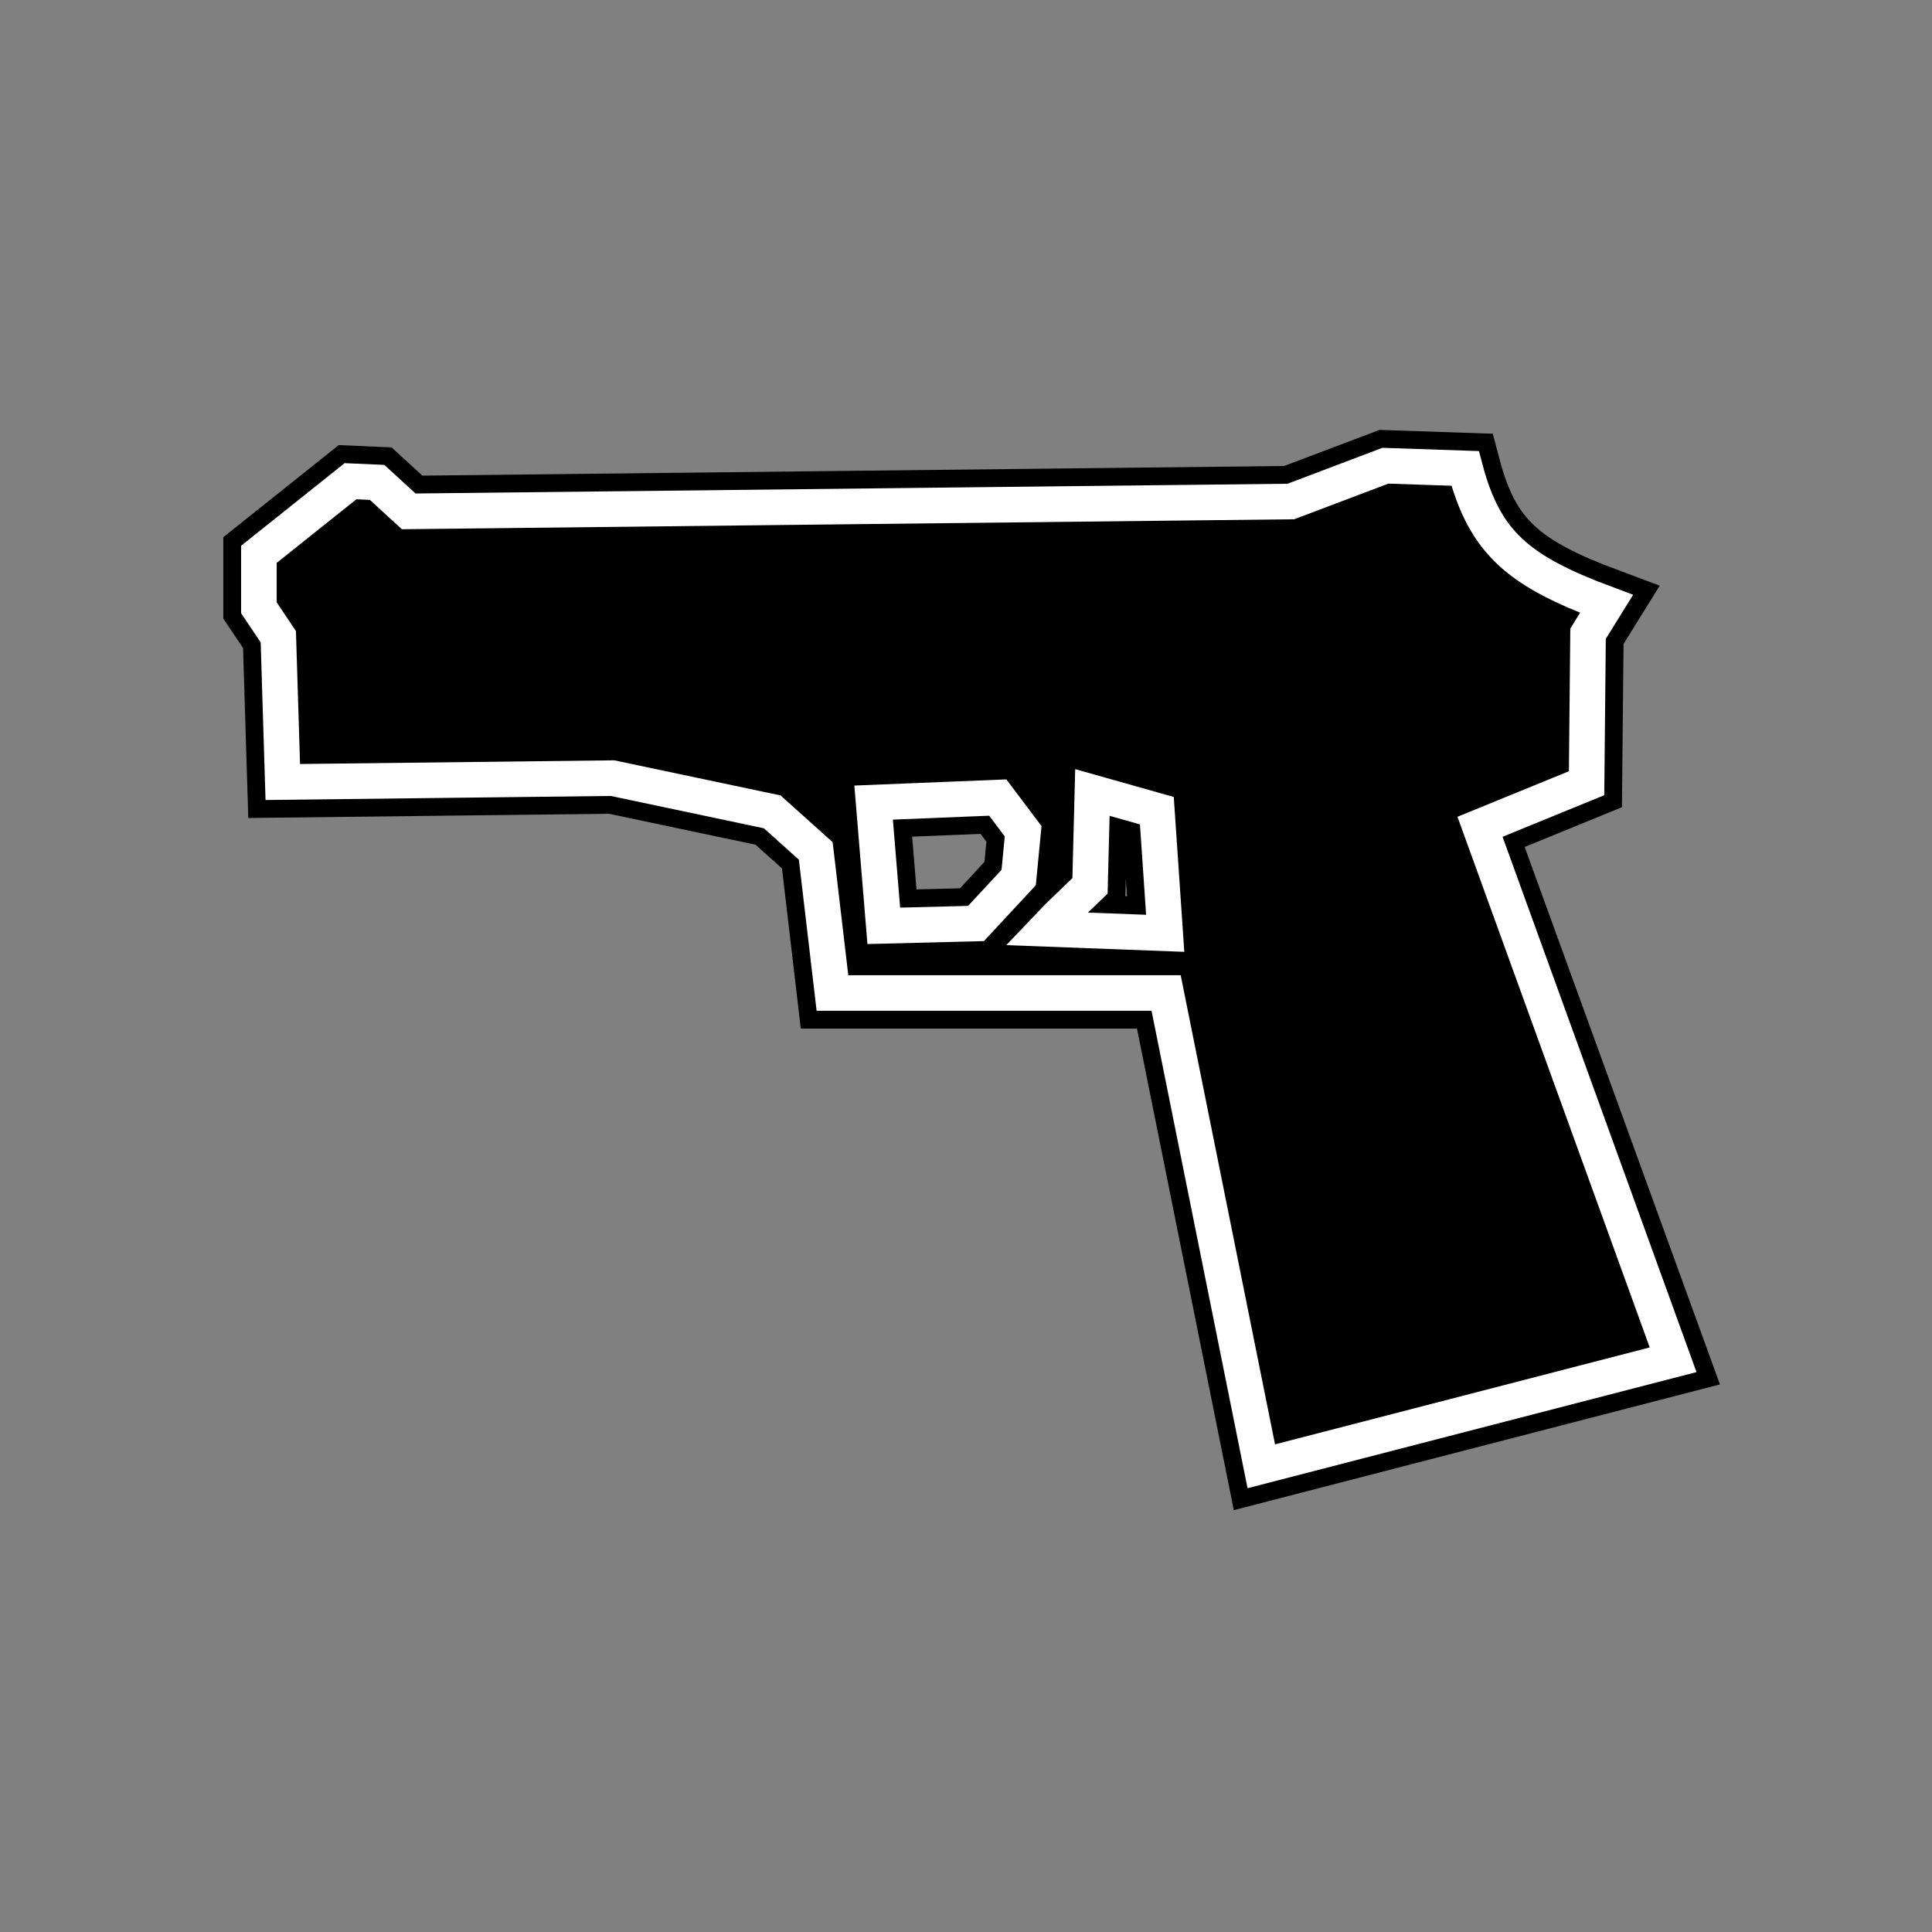
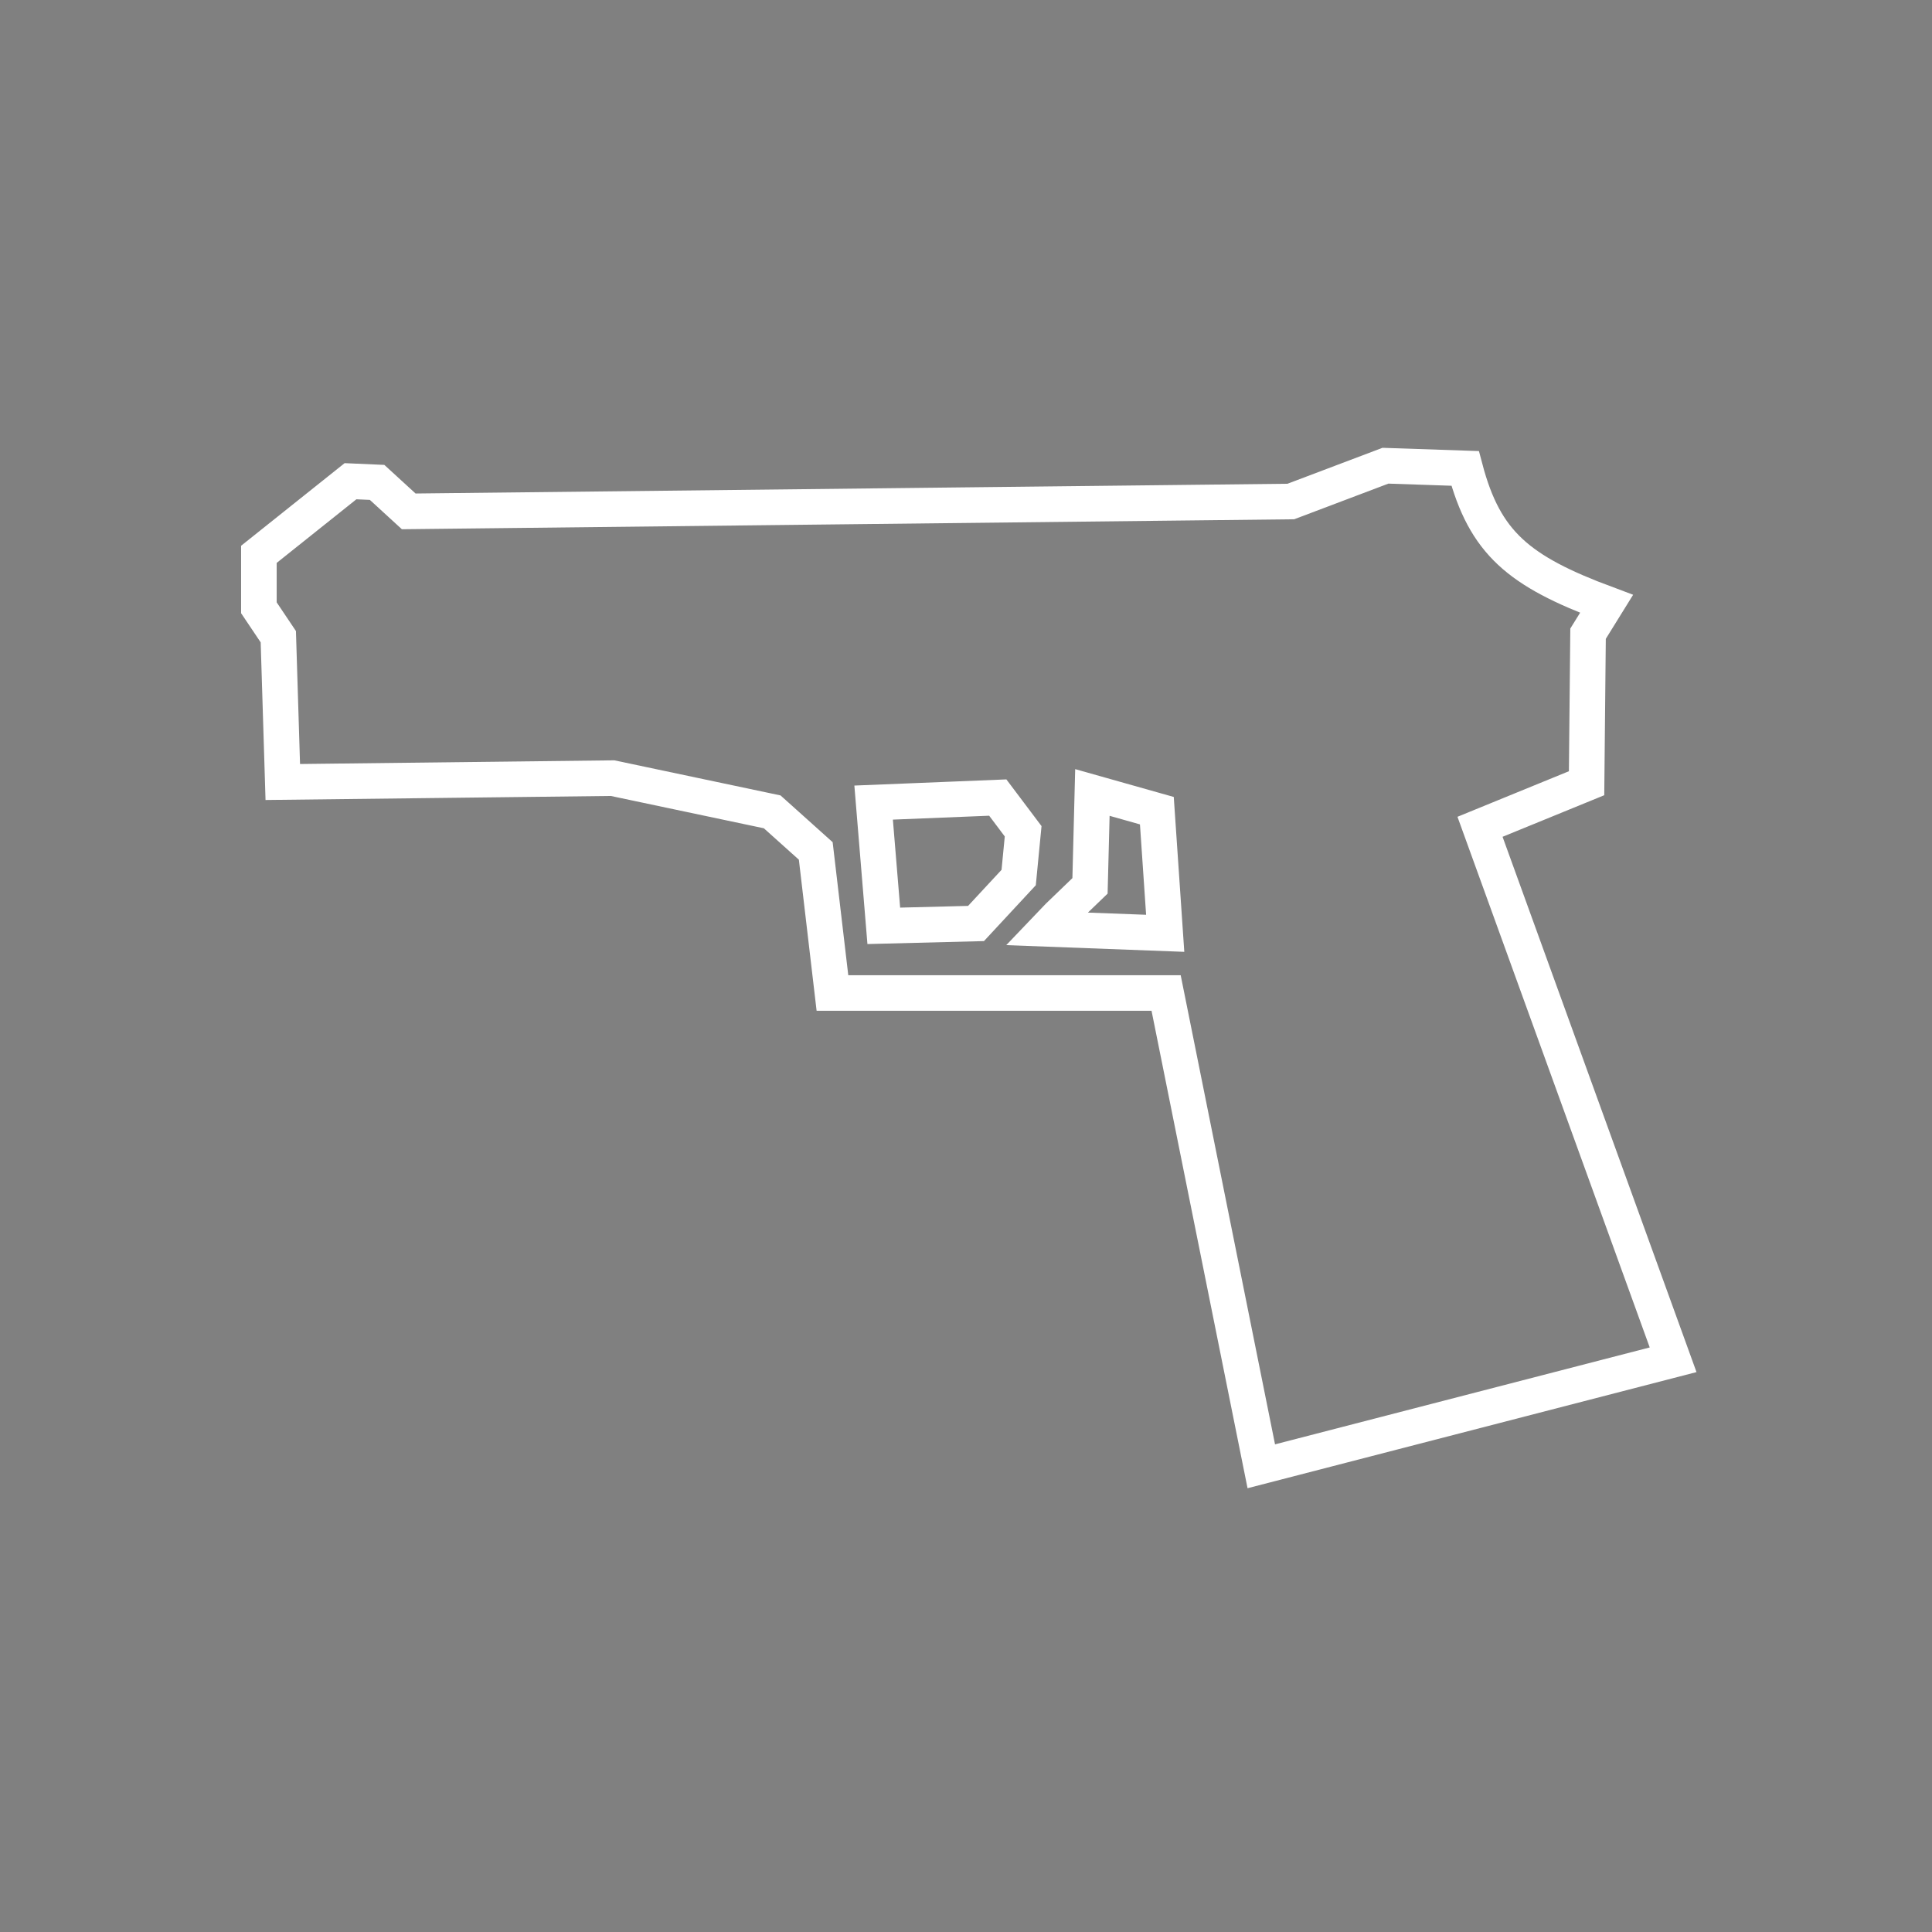
<svg xmlns="http://www.w3.org/2000/svg" width="38" height="38" viewBox="0 0 38 38" fill="none">
  <rect x="0" y="0" width="38" height="38" fill="#808080" stroke="none" />
-   <path d="M29.11 16.262L31.206 15.405L31.235 12.464L31.599 11.877C29.868 11.232 29.205 10.681 28.817 9.213L27.25 9.16L25.389 9.864L8.039 10.058L7.417 9.488L6.894 9.465L5.092 10.903V11.954L5.474 12.523L5.562 15.381L12.048 15.305L15.188 15.968L16.045 16.737L16.373 19.531H22.936L24.808 28.84L32.908 26.745L29.099 16.262H29.11ZM20.03 17.26L19.197 18.164L17.383 18.21L17.183 15.786L19.625 15.687L20.124 16.35L20.036 17.26H20.03ZM20.576 18.269L20.817 18.023L21.439 17.424L21.486 15.587L22.754 15.945L22.918 18.357L20.582 18.269H20.576Z" fill="black" stroke="black" stroke-width="1.4" stroke-miterlimit="10" />
  <path d="M29.11 16.262L31.206 15.405L31.235 12.464L31.599 11.877C29.868 11.232 29.205 10.681 28.817 9.213L27.25 9.16L25.389 9.864L8.039 10.058L7.417 9.488L6.894 9.465L5.092 10.903V11.954L5.474 12.523L5.562 15.381L12.048 15.305L15.188 15.968L16.045 16.737L16.373 19.531H22.936L24.808 28.84L32.908 26.745L29.11 16.262ZM19.197 18.164L17.383 18.21L17.183 15.786L19.625 15.687L20.124 16.35L20.036 17.26L19.197 18.164ZM20.817 18.023L21.439 17.424L21.486 15.587L22.754 15.945L22.918 18.357L20.582 18.269L20.817 18.023Z" stroke="white" stroke-width="0.7" stroke-miterlimit="10" />
</svg>